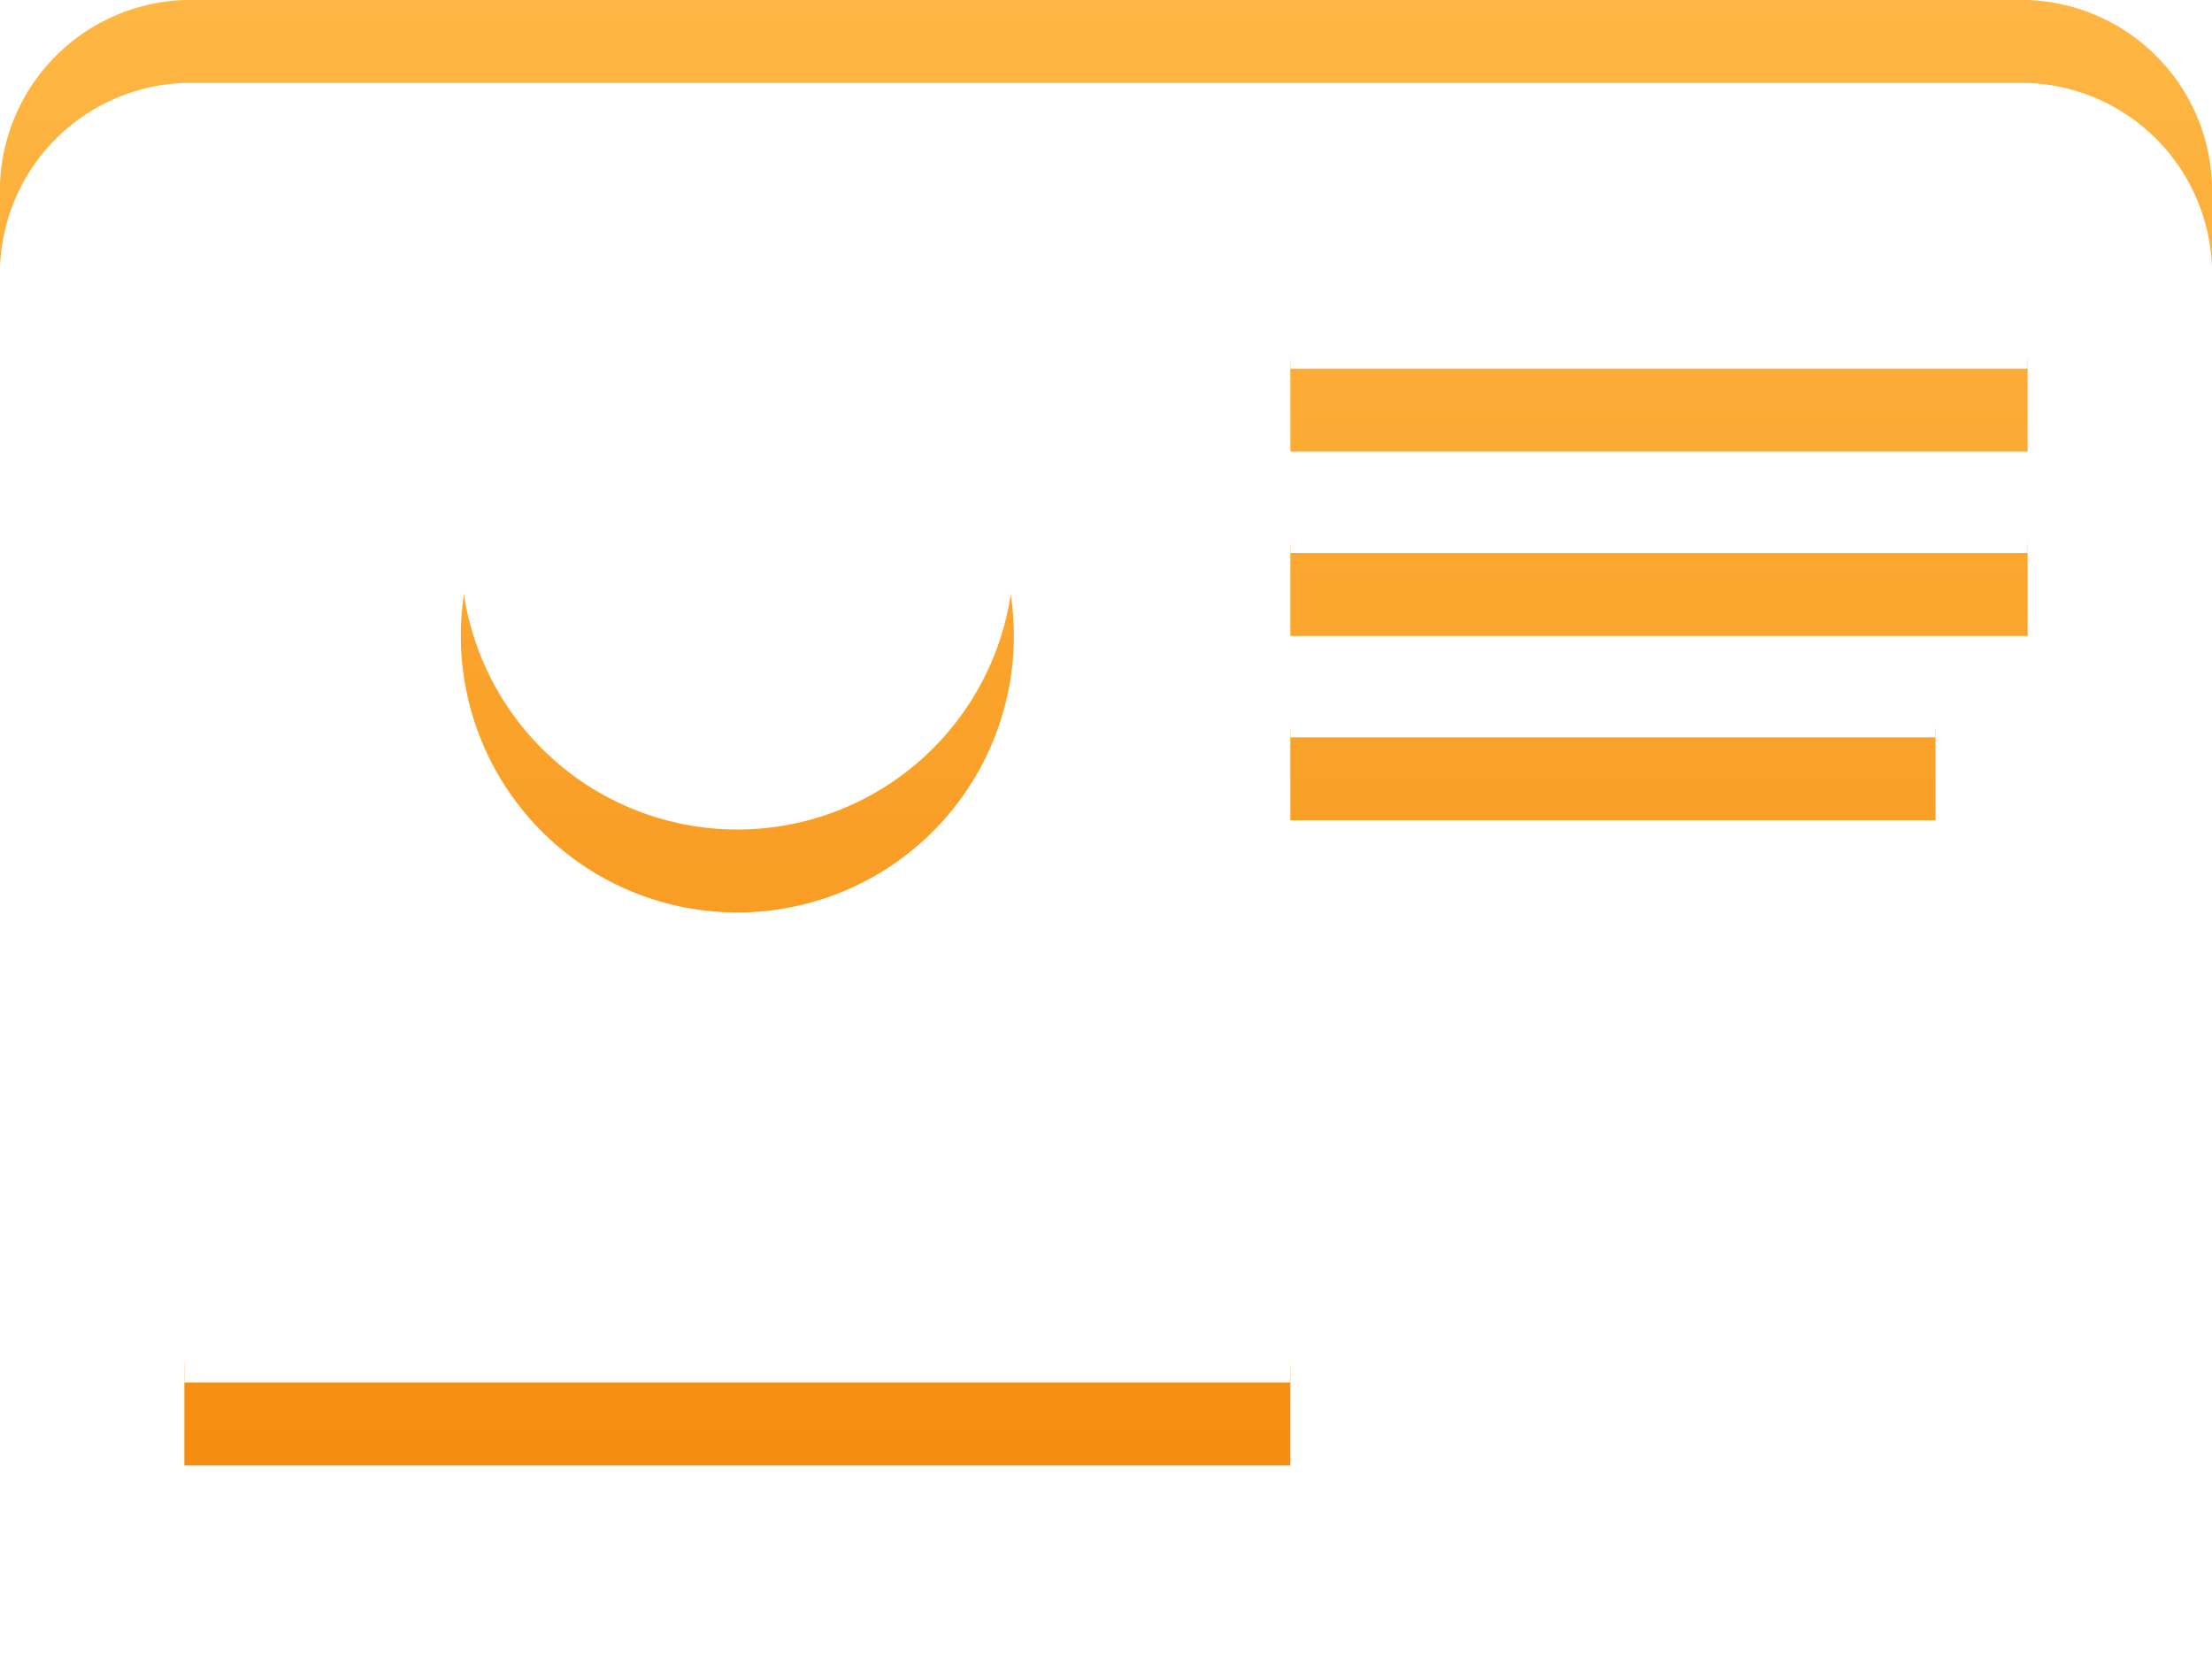
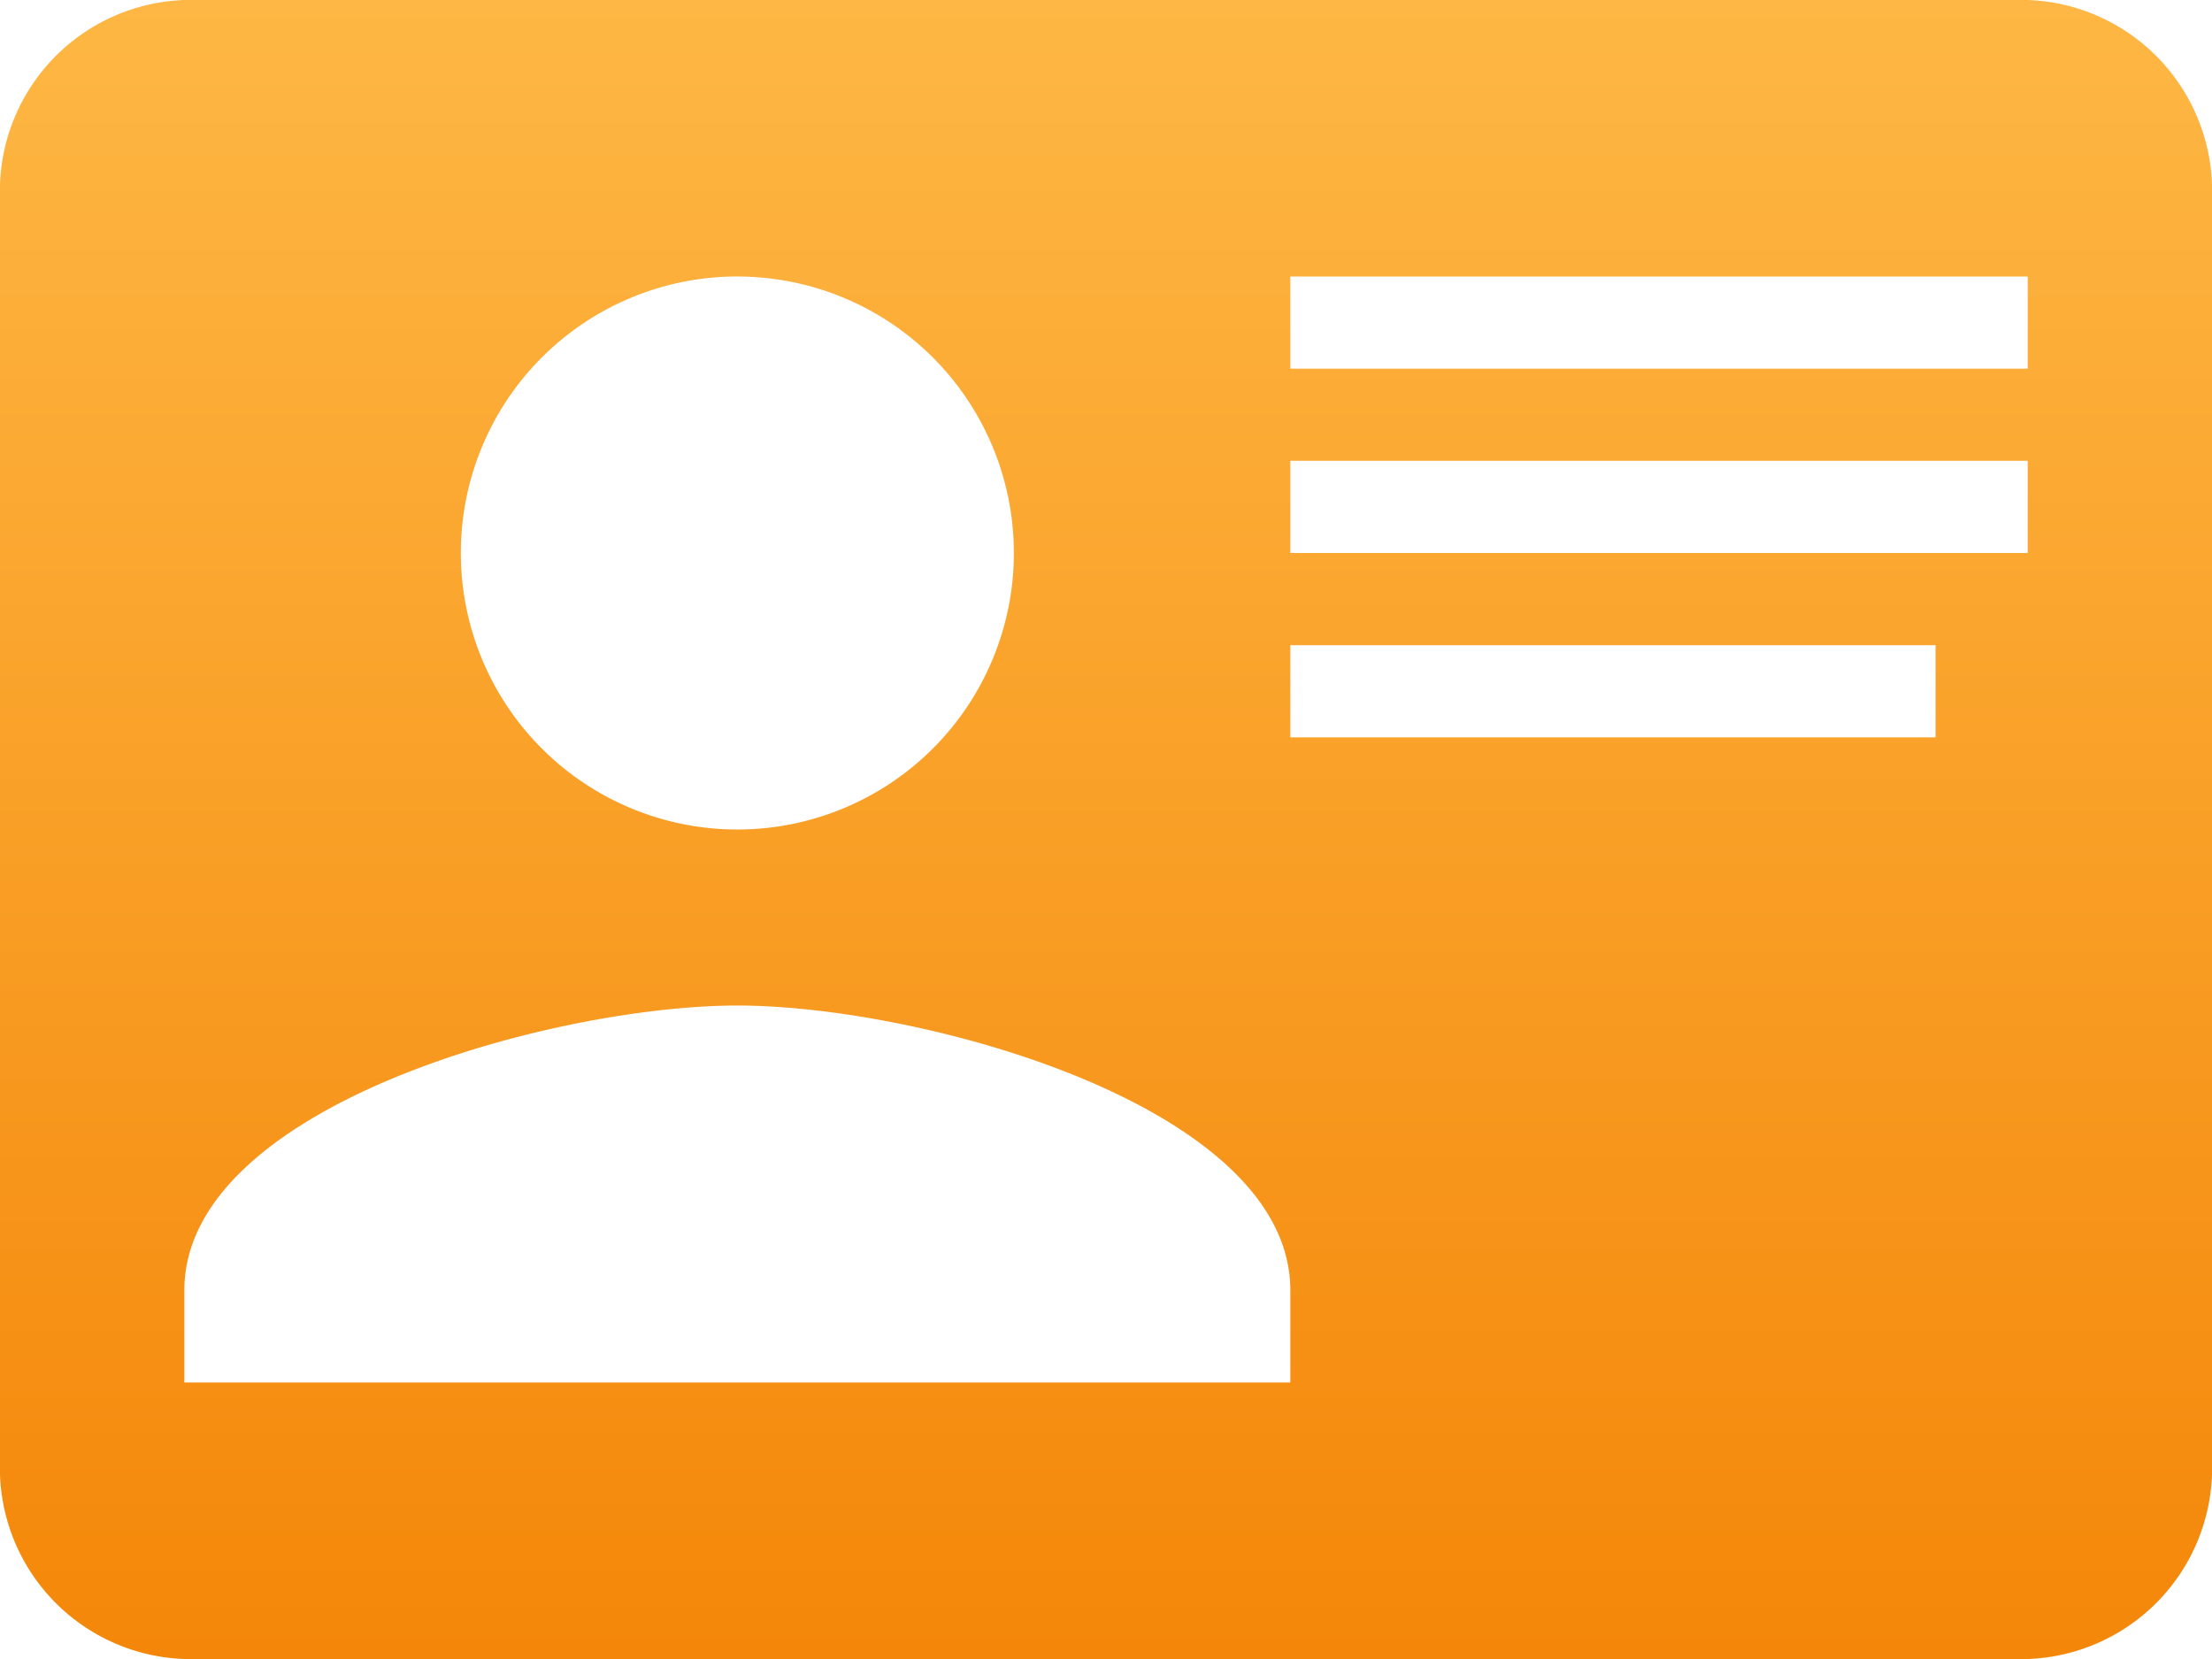
<svg xmlns="http://www.w3.org/2000/svg" width="53.333" height="40" viewBox="0 0 53.333 40">
  <defs>
    <linearGradient id="linear-gradient" x1="0.5" x2="0.5" y2="1" gradientUnits="objectBoundingBox">
      <stop offset="0" stop-color="#feb744" />
      <stop offset="1" stop-color="#f48709" />
    </linearGradient>
    <filter id="person-card-details">
      <feOffset dy="2" input="SourceAlpha" />
      <feGaussianBlur stdDeviation="1" result="blur" />
      <feFlood flood-opacity="0.161" result="color" />
      <feComposite operator="out" in="SourceGraphic" in2="blur" />
      <feComposite operator="in" in="color" />
      <feComposite operator="in" in2="SourceGraphic" />
    </filter>
  </defs>
  <g data-type="innerShadowGroup">
    <path id="person-card-details-2" data-name="person-card-details" d="M4.444,4.5H48.889a4.609,4.609,0,0,1,4.444,4.444V40.056A4.609,4.609,0,0,1,48.889,44.5H4.444A4.609,4.609,0,0,1,0,40.056V8.944A4.609,4.609,0,0,1,4.444,4.5m26.667,6.667v2.222H48.889V11.167H31.111m0,4.444v2.222H48.889V15.611H31.111m0,4.444v2.222H46.667V20.056H31.111M17.778,28.744c-4.444,0-13.333,2.422-13.333,6.867v2.222H31.111V35.611c0-4.444-8.889-6.867-13.333-6.867m0-17.578a6.667,6.667,0,1,0,6.667,6.667A6.667,6.667,0,0,0,17.778,11.167Z" transform="translate(0 -4.5)" fill="url(#linear-gradient)" />
    <g transform="matrix(1, 0, 0, 1, 0, 0)" filter="url(#person-card-details)">
-       <path id="person-card-details-3" data-name="person-card-details" d="M4.444,4.5H48.889a4.609,4.609,0,0,1,4.444,4.444V40.056A4.609,4.609,0,0,1,48.889,44.5H4.444A4.609,4.609,0,0,1,0,40.056V8.944A4.609,4.609,0,0,1,4.444,4.5m26.667,6.667v2.222H48.889V11.167H31.111m0,4.444v2.222H48.889V15.611H31.111m0,4.444v2.222H46.667V20.056H31.111M17.778,28.744c-4.444,0-13.333,2.422-13.333,6.867v2.222H31.111V35.611c0-4.444-8.889-6.867-13.333-6.867m0-17.578a6.667,6.667,0,1,0,6.667,6.667A6.667,6.667,0,0,0,17.778,11.167Z" transform="translate(0 -4.5)" fill="#fff" />
-     </g>
+       </g>
  </g>
</svg>